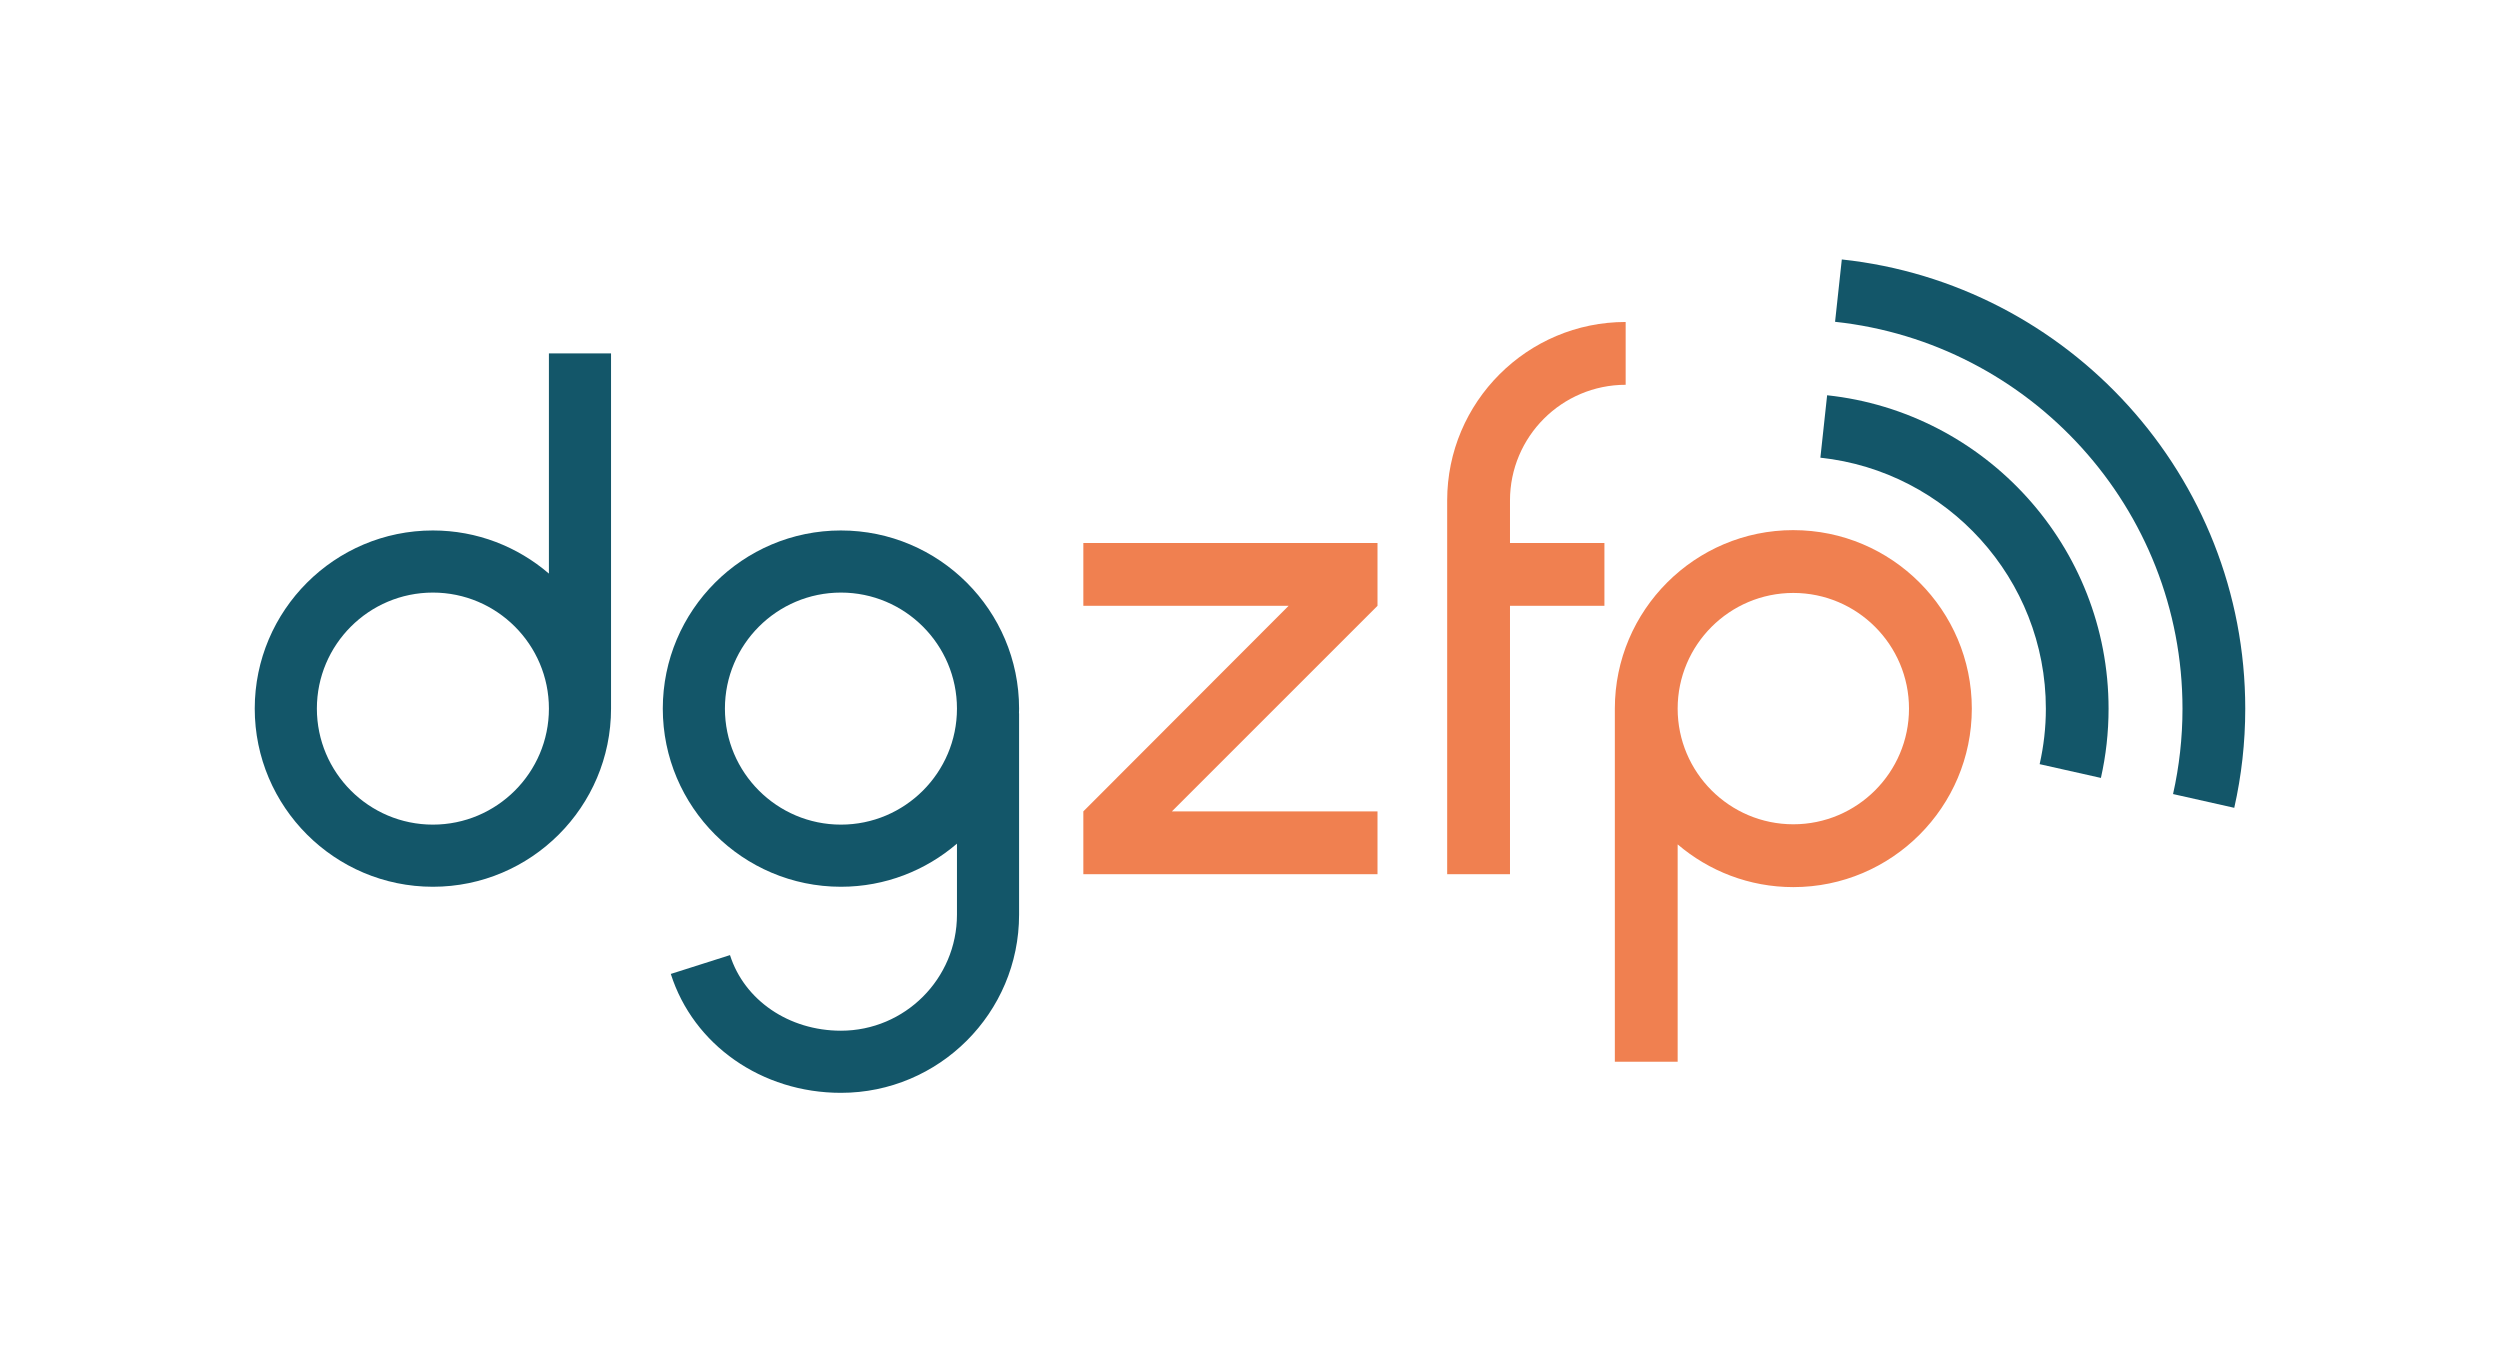
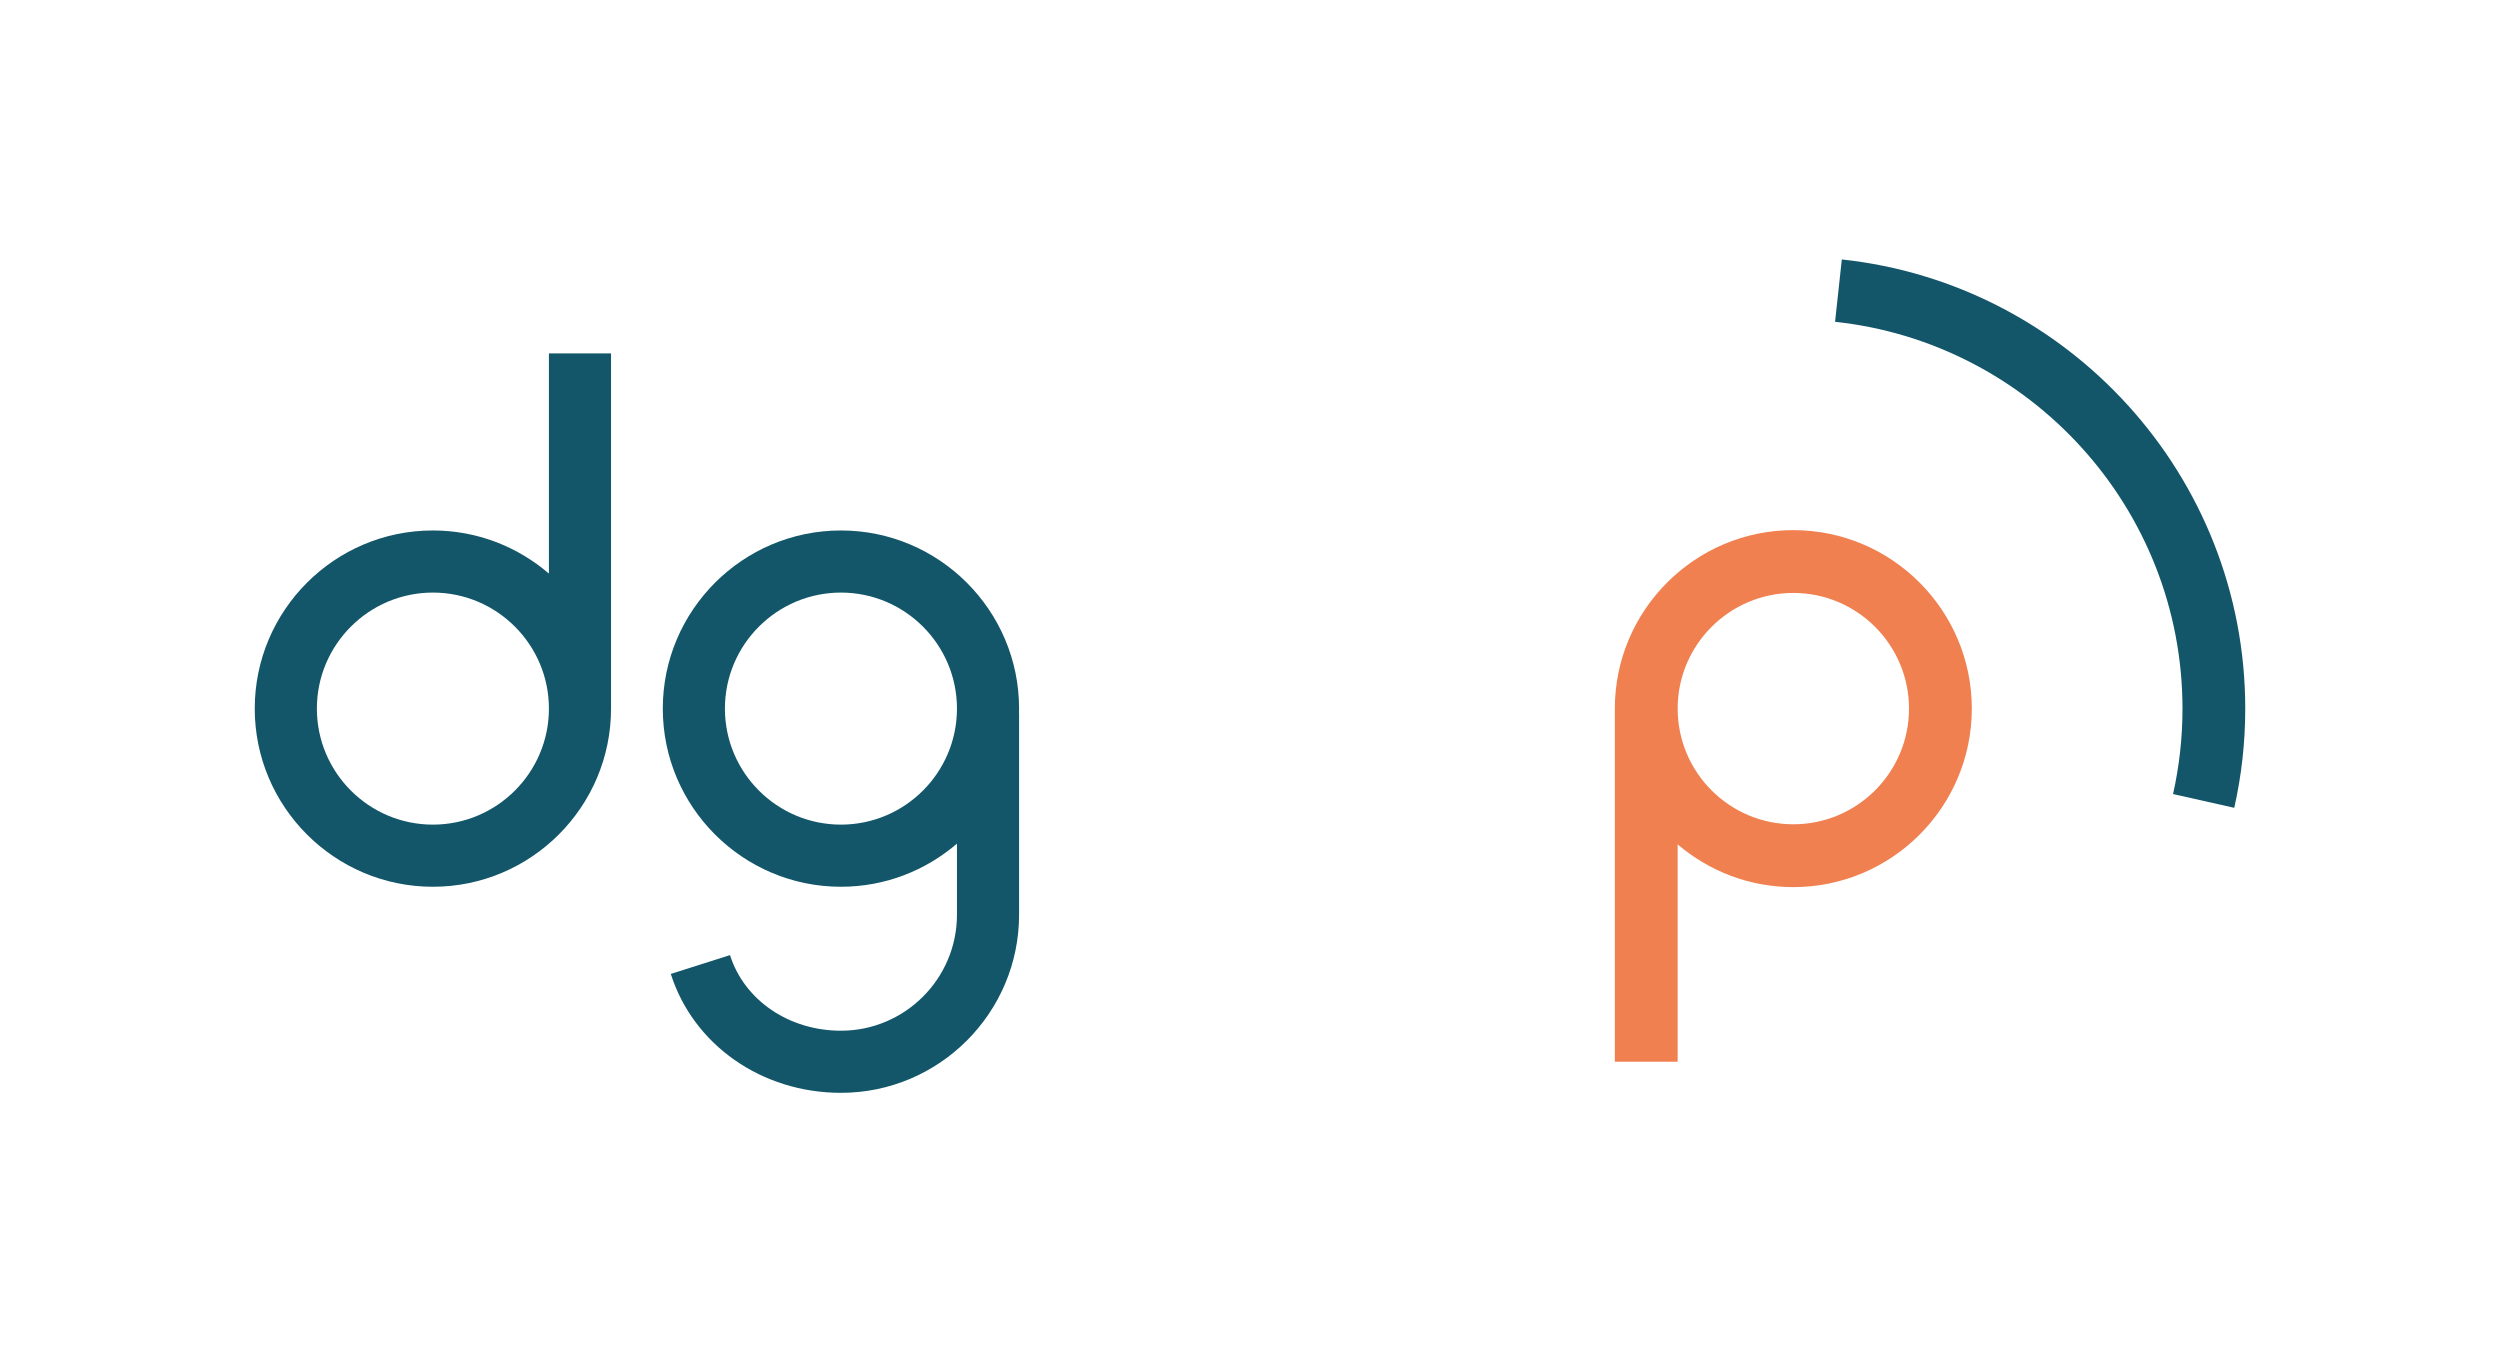
<svg xmlns="http://www.w3.org/2000/svg" id="a" viewBox="0 0 220 119">
  <defs>
    <style>
      .cls-1 {
        fill: #135669;
      }

      .cls-1, .cls-2 {
        stroke-width: 0px;
      }

      .cls-2 {
        fill: #f08050;
      }
    </style>
  </defs>
  <path class="cls-1" d="M48.304,50.476c-2.746-2.361-6.313-3.795-10.21-3.795-8.644,0-15.677,7.033-15.677,15.677,0,8.644,7.033,15.677,15.677,15.677s15.677-7.033,15.677-15.677v-31.257h-5.467v19.375ZM38.095,72.567c-5.629,0-10.21-4.58-10.21-10.21s4.58-10.21,10.21-10.21c5.629,0,10.21,4.58,10.21,10.21s-4.58,10.21-10.21,10.21Z" />
  <path class="cls-1" d="M74.003,46.681c-8.644,0-15.677,7.033-15.677,15.677,0,8.644,7.033,15.677,15.677,15.677,3.896,0,7.463-1.434,10.21-3.795v6.252c0,5.629-4.58,10.21-10.21,10.21-4.575,0-8.497-2.675-9.764-6.653l-5.209,1.657c1.991,6.257,8.011,10.463,14.972,10.463,8.644,0,15.677-7.033,15.677-15.677v-17.719h-.01c.005-.137.01-.279.01-.415,0-8.644-7.033-15.677-15.677-15.677ZM74.003,72.567c-5.629,0-10.21-4.58-10.21-10.21s4.58-10.21,10.21-10.21,10.21,4.58,10.21,10.21-4.58,10.21-10.21,10.21Z" />
-   <path class="cls-2" d="M132.879,44.041c0-5.614,4.565-10.179,10.179-10.179v-5.528c-8.659,0-15.707,7.048-15.707,15.707v32.888h5.528v-23.616h8.31v-5.528h-8.31v-3.744Z" />
-   <path class="cls-2" d="M95.334,53.313h18.063l-18.063,18.088v5.528h25.886v-5.528h-18.093l18.093-18.088v-5.528h-25.886v5.528Z" />
  <path class="cls-2" d="M157.813,46.651c-8.659,0-15.707,7.048-15.707,15.707v31.075h5.528v-19.127c2.746,2.341,6.298,3.76,10.179,3.76,8.659,0,15.707-7.048,15.707-15.707,0-8.659-7.043-15.707-15.707-15.707ZM157.813,72.537c-5.614,0-10.179-4.565-10.179-10.179,0-5.614,4.565-10.179,10.179-10.179,5.614,0,10.179,4.565,10.179,10.179,0,5.614-4.565,10.179-10.179,10.179Z" />
  <path class="cls-1" d="M162.079,22.832l-.593,5.487c17.161,1.839,30.573,16.406,30.573,34.049,0,2.579-.289,5.092-.831,7.509l5.386,1.211c.633-2.807.968-5.725.968-8.72,0-20.485-15.575-37.403-35.503-39.536Z" />
-   <path class="cls-1" d="M160.787,34.784l-.593,5.492c11.137,1.191,19.842,10.645,19.842,22.096,0,1.672-.193,3.304-.547,4.874l5.391,1.211c.441-1.961.674-3.998.674-6.085.005-14.293-10.858-26.099-24.766-27.589Z" />
</svg>